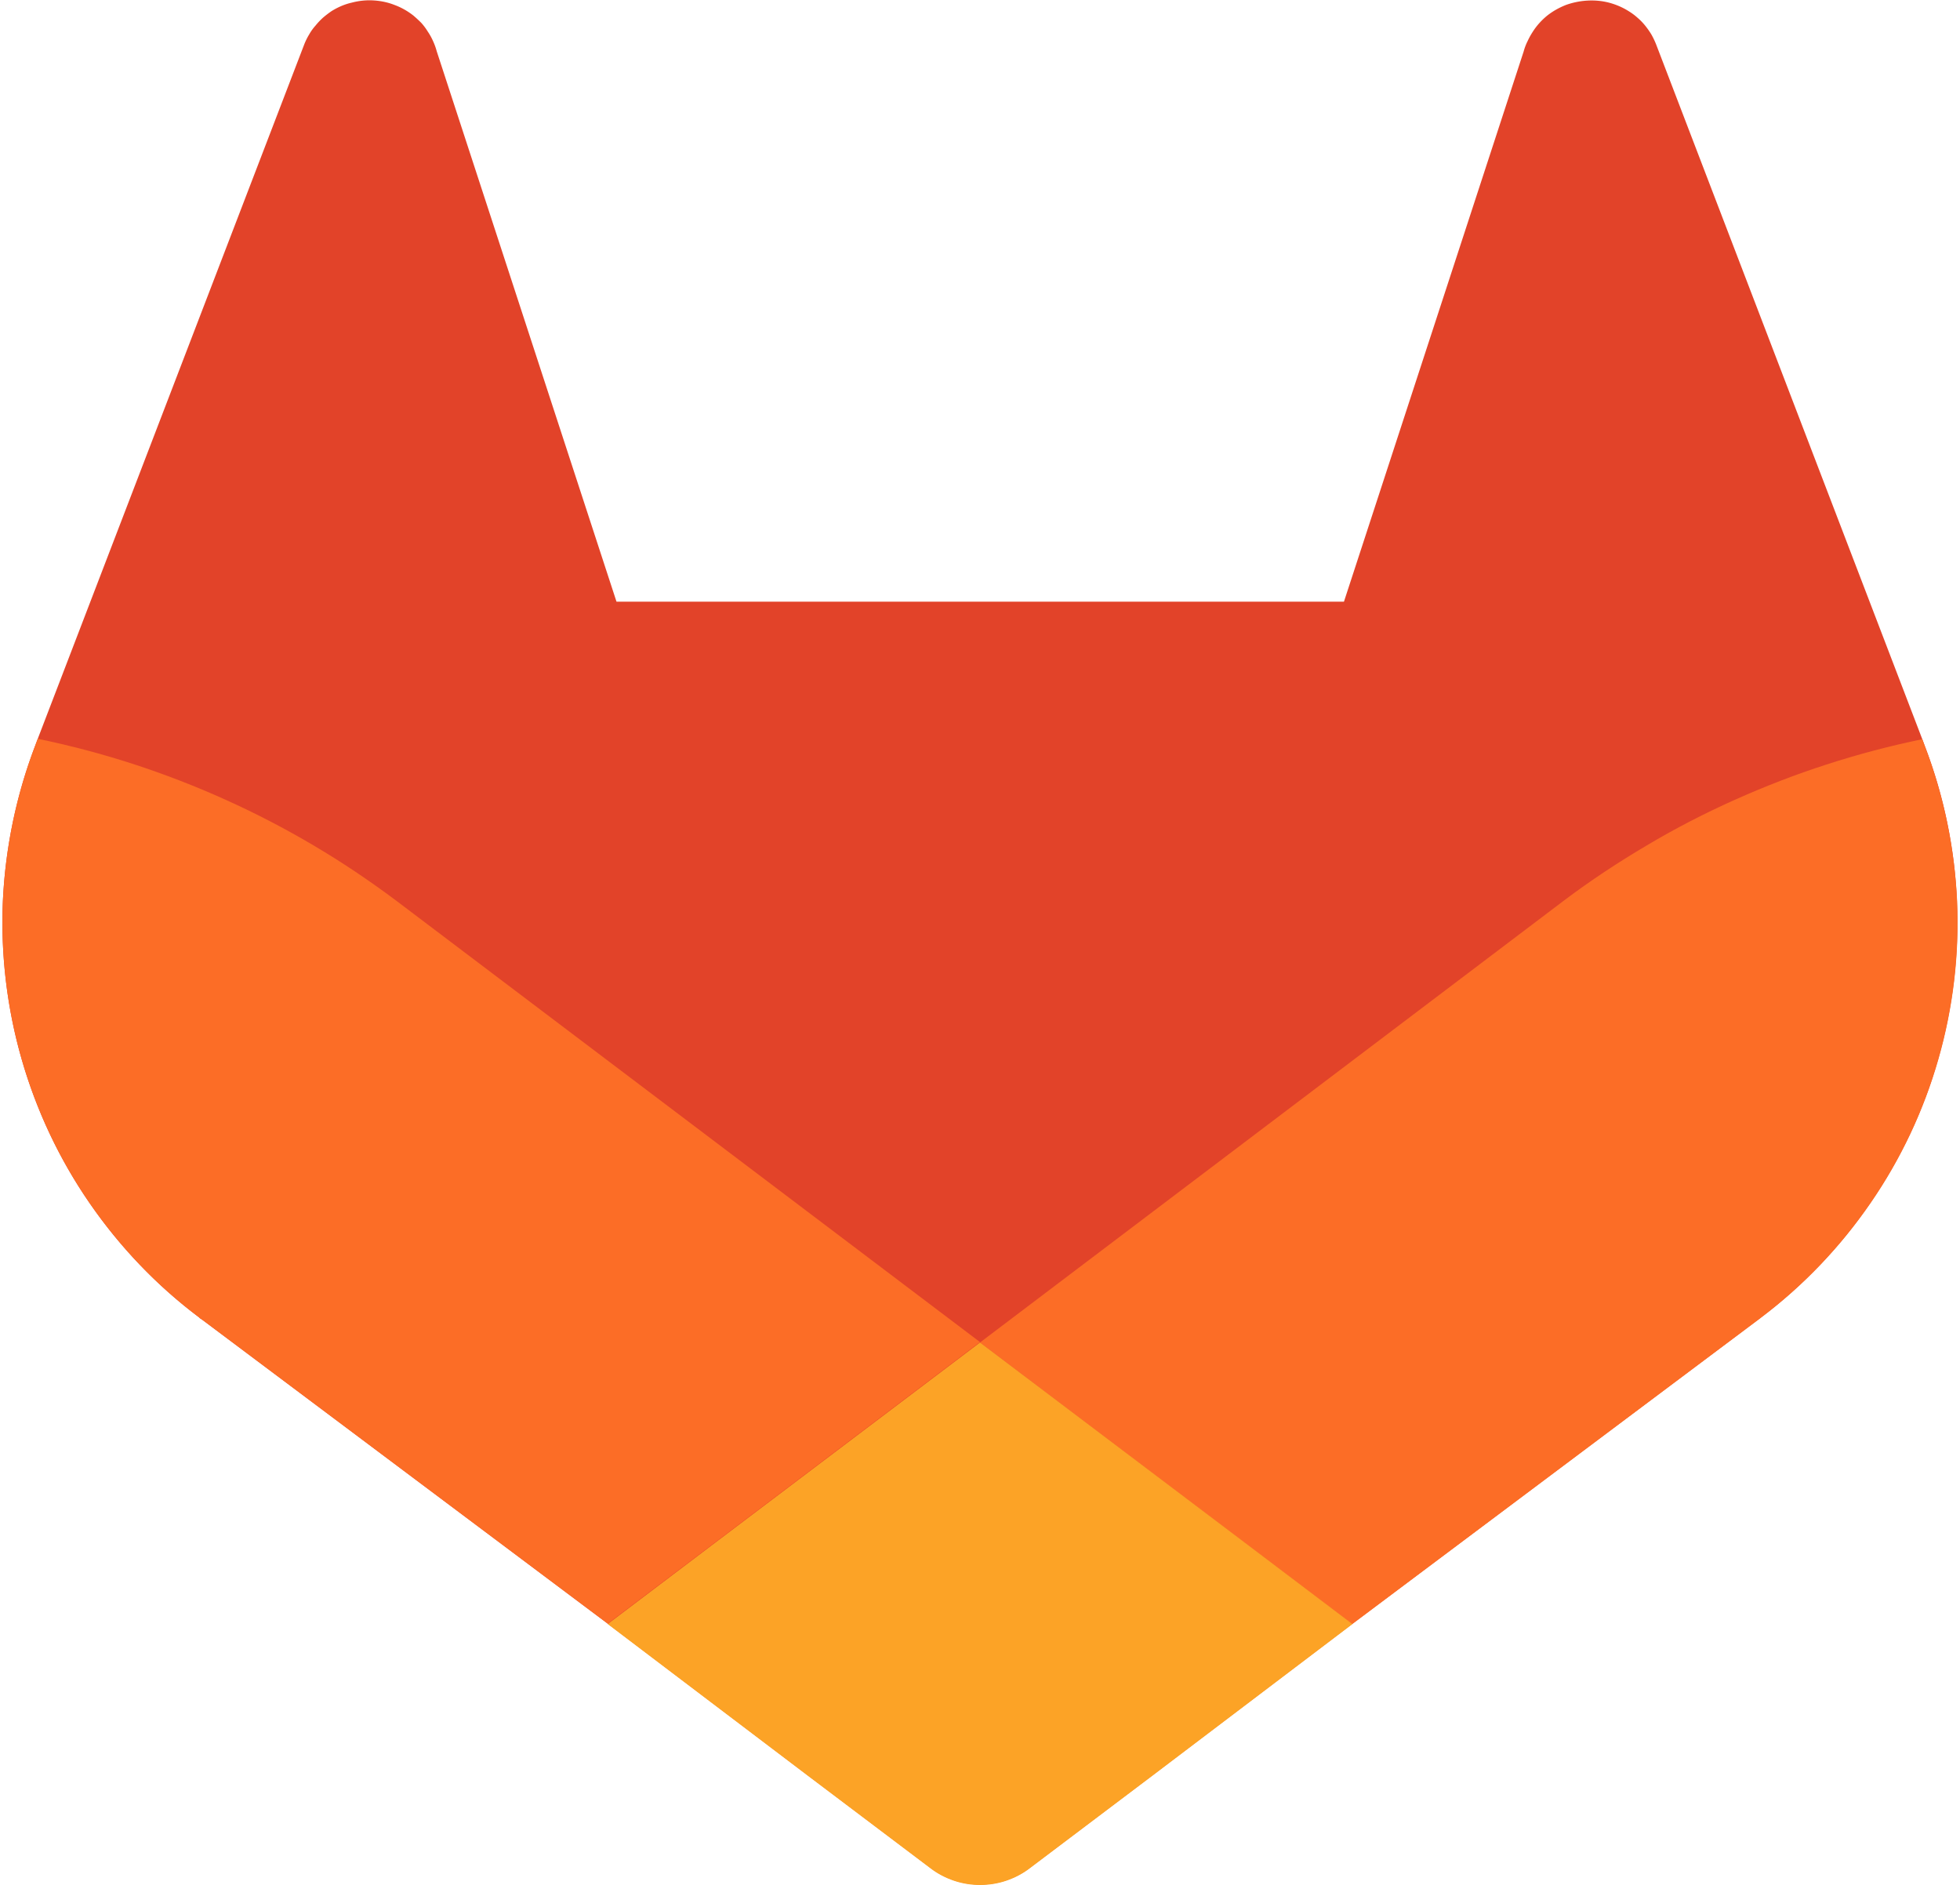
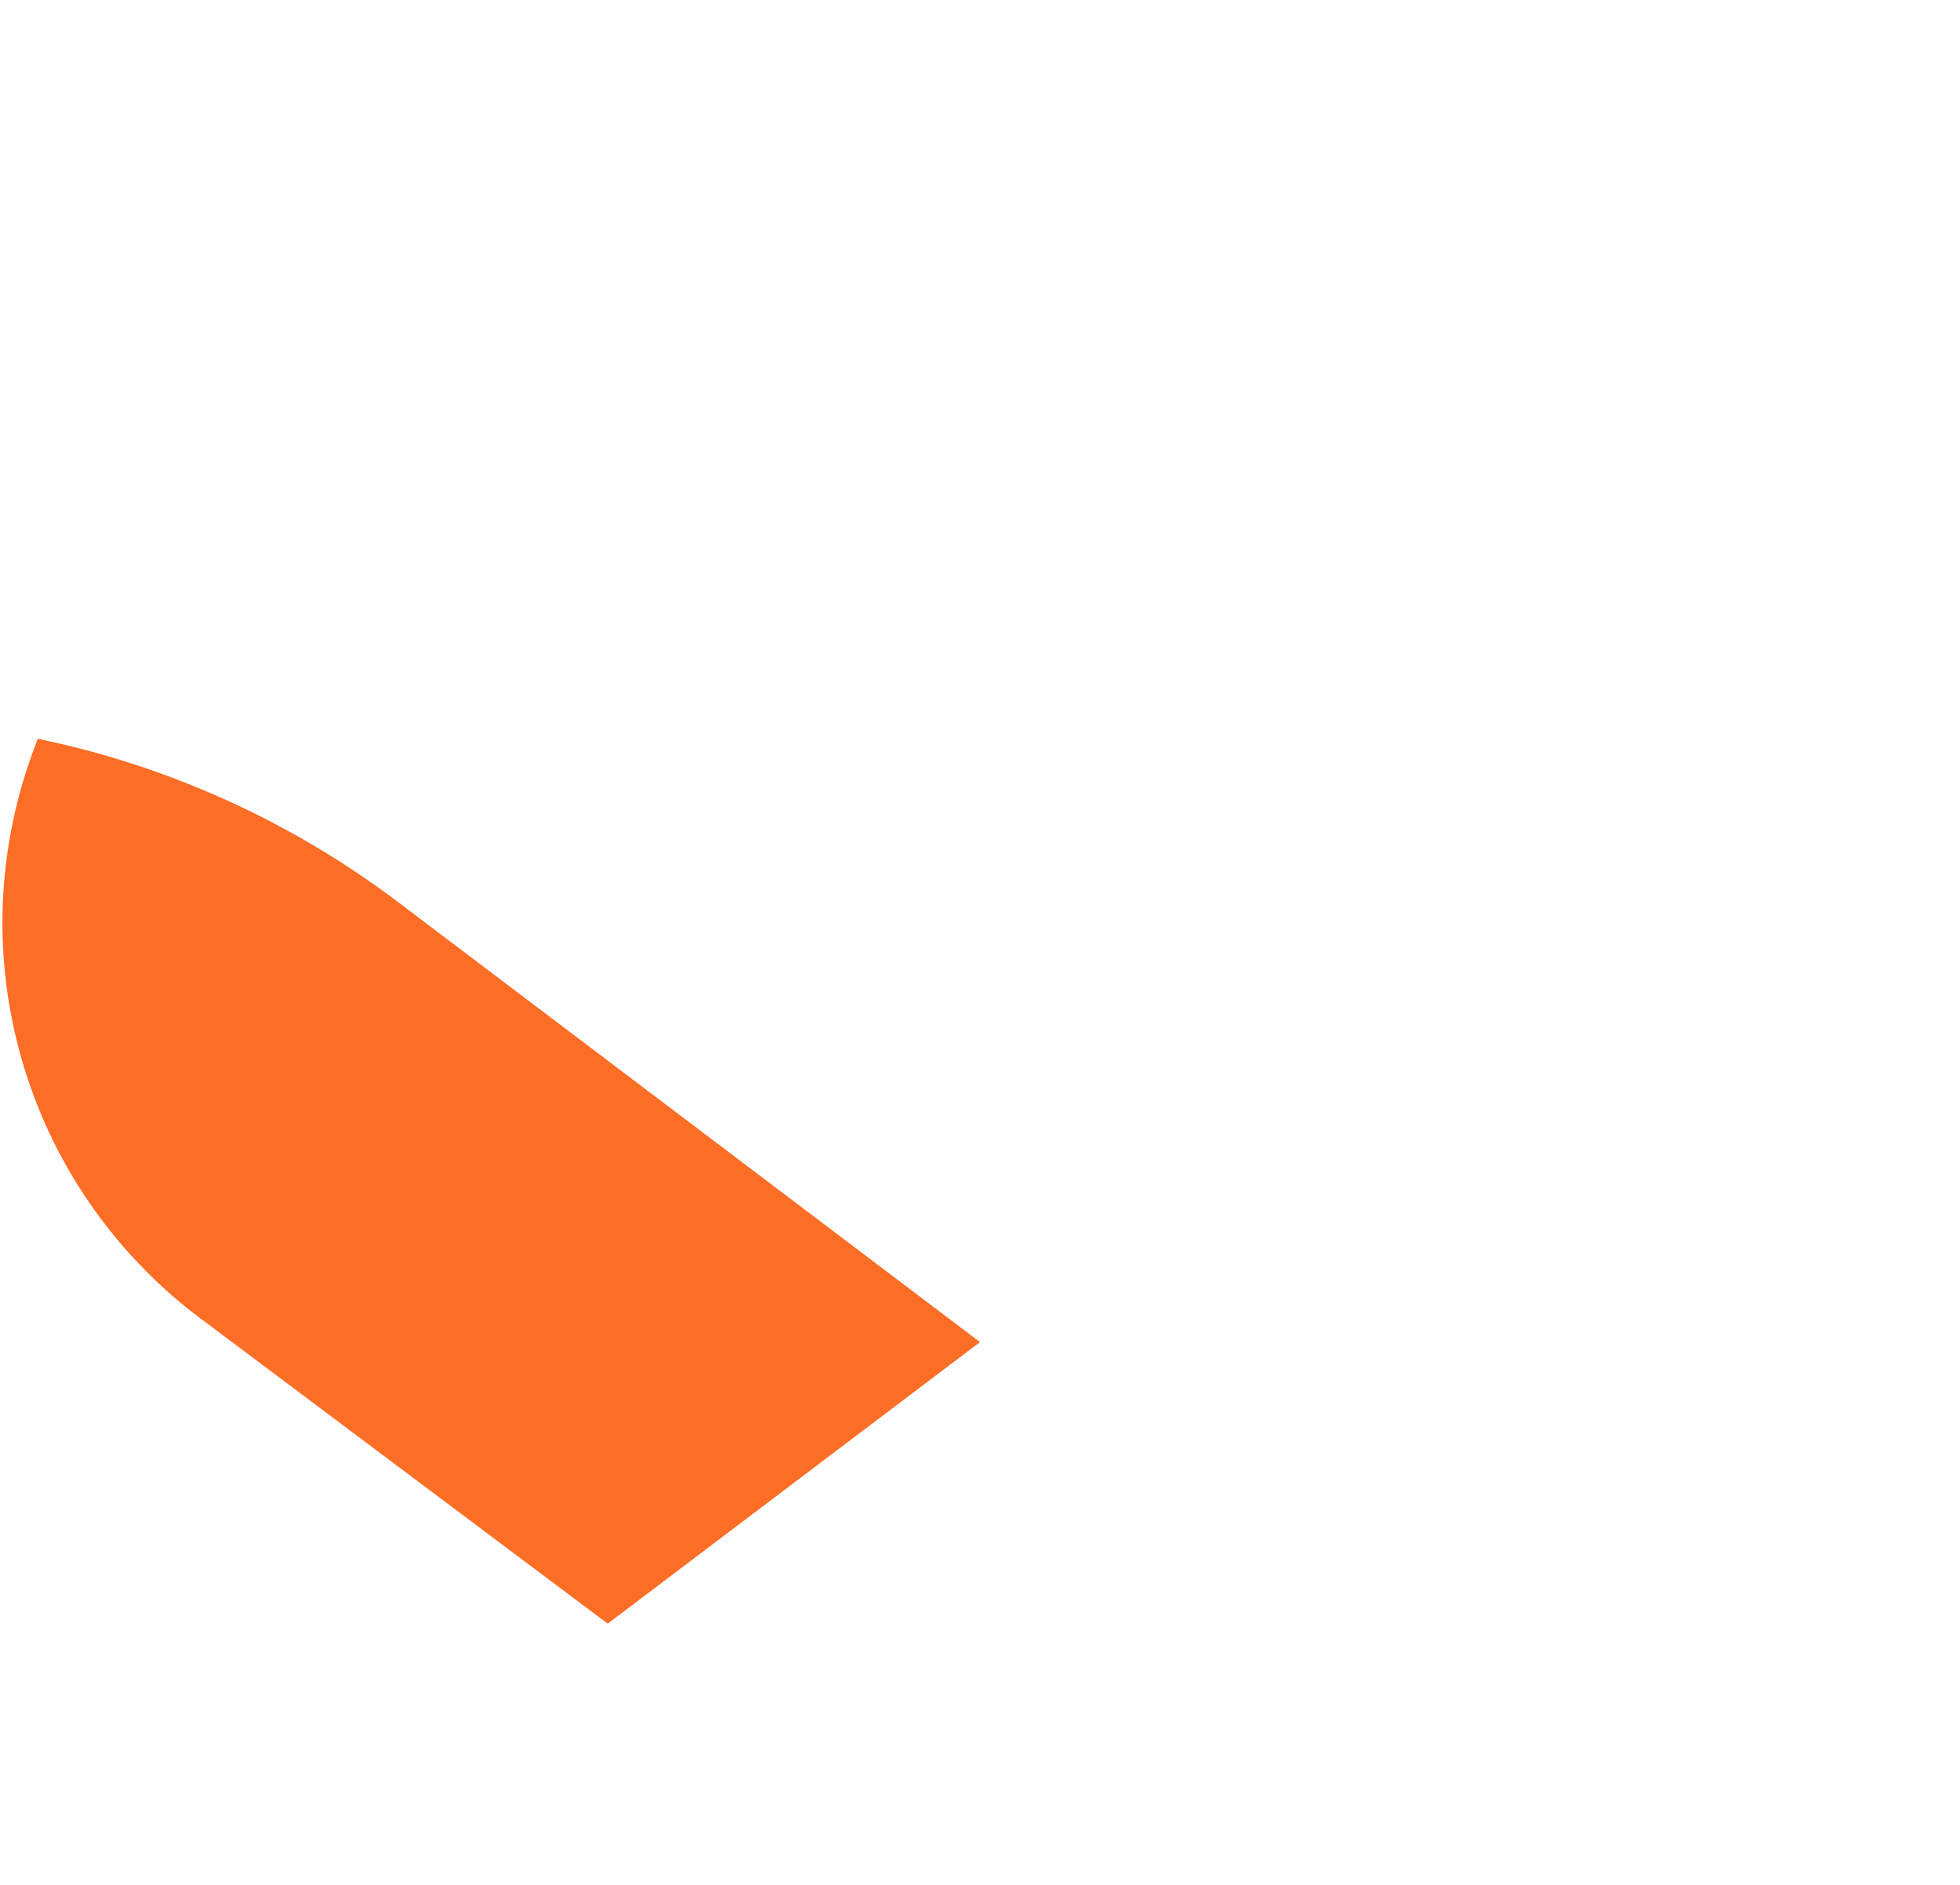
<svg xmlns="http://www.w3.org/2000/svg" height="2404" viewBox="-.1 .5 960.2 923.9" width="2500">
-   <path d="m958.9 442.4c1.1 26.1-2 52.1-9.2 77.2-7.1 25.1-18.3 48.8-33.1 70.3a240.43 240.43 0 0 1 -53.6 56.2l-.5.4-199.9 149.8-98.3 74.5-59.9 45.2c-3.5 2.7-7.4 4.7-11.5 6.1s-8.5 2.1-12.9 2.1c-4.3 0-8.7-.7-12.8-2.1s-8-3.4-11.5-6.1l-59.9-45.2-98.3-74.5-198.7-148.9-1.2-.8-.4-.4c-20.9-15.7-39-34.7-53.8-56.2s-26-45.3-33.2-70.4c-7.2-25.1-10.3-51.2-9.2-77.3 1.2-26.1 6.5-51.8 15.8-76.2l1.3-3.5 130.7-340.5q1-2.5 2.4-4.8 1.3-2.3 3.1-4.3 1.7-2.1 3.7-3.9 2-1.7 4.2-3.2c3.1-1.9 6.3-3.3 9.8-4.1 3.4-.9 7-1.3 10.5-1.1 3.6.2 7.1.9 10.4 2.2 3.3 1.2 6.5 3 9.3 5.2q2 1.7 3.9 3.6 1.8 2 3.2 4.3 1.5 2.2 2.6 4.7 1.1 2.4 1.8 5l88.1 269.7h356.6l88.1-269.7q.7-2.6 1.9-5 1.1-2.4 2.6-4.7 1.4-2.2 3.2-4.2 1.8-2 3.9-3.7c2.8-2.2 5.9-3.9 9.2-5.2 3.4-1.2 6.9-1.9 10.4-2.1 3.6-.2 7.1.1 10.6 1 3.4.9 6.7 2.3 9.7 4.2q2.3 1.4 4.3 3.2 2 1.7 3.7 3.8 1.7 2.1 3.1 4.4 1.3 2.3 2.3 4.8l130.5 340.6 1.3 3.5c9.3 24.3 14.6 50 15.7 76.1z" fill="#e24329" />
-   <path d="m959 442.5c1.1 26-2 52.1-9.2 77.2s-18.4 48.9-33.2 70.4-32.9 40.5-53.7 56.2l-.5.4-199.9 149.8s-84.9-64.1-182.5-138l286.5-216.8c12.9-9.7 26.4-18.6 40.3-26.8 13.9-8.3 28.3-15.7 43-22.3 14.8-6.6 29.9-12.5 45.2-17.4 15.4-5 31-9.1 46.9-12.4l1.3 3.5c9.3 24.4 14.6 50.1 15.8 76.2z" fill="#fc6d26" />
-   <path d="m480 658.5c97.6 73.7 182.6 138 182.6 138l-98.3 74.5-59.9 45.2c-3.5 2.7-7.4 4.7-11.5 6.1s-8.5 2.1-12.9 2.1c-4.3 0-8.7-.7-12.8-2.1s-8-3.4-11.5-6.1l-59.9-45.2-98.3-74.5s84.9-64.3 182.5-138z" fill="#fca326" />
  <path d="m480 658.3c-97.7 73.9-182.5 138-182.5 138l-198.7-148.9-1.2-.8-.4-.4c-20.9-15.7-39-34.7-53.8-56.2s-26-45.3-33.2-70.4c-7.2-25.1-10.3-51.2-9.2-77.3 1.2-26.1 6.5-51.8 15.8-76.2l1.3-3.5c15.9 3.3 31.5 7.4 46.9 12.4 15.3 5 30.4 10.8 45.2 17.5 14.7 6.6 29.1 14.1 43 22.3s27.3 17.2 40.3 26.9z" fill="#fc6d26" />
</svg>